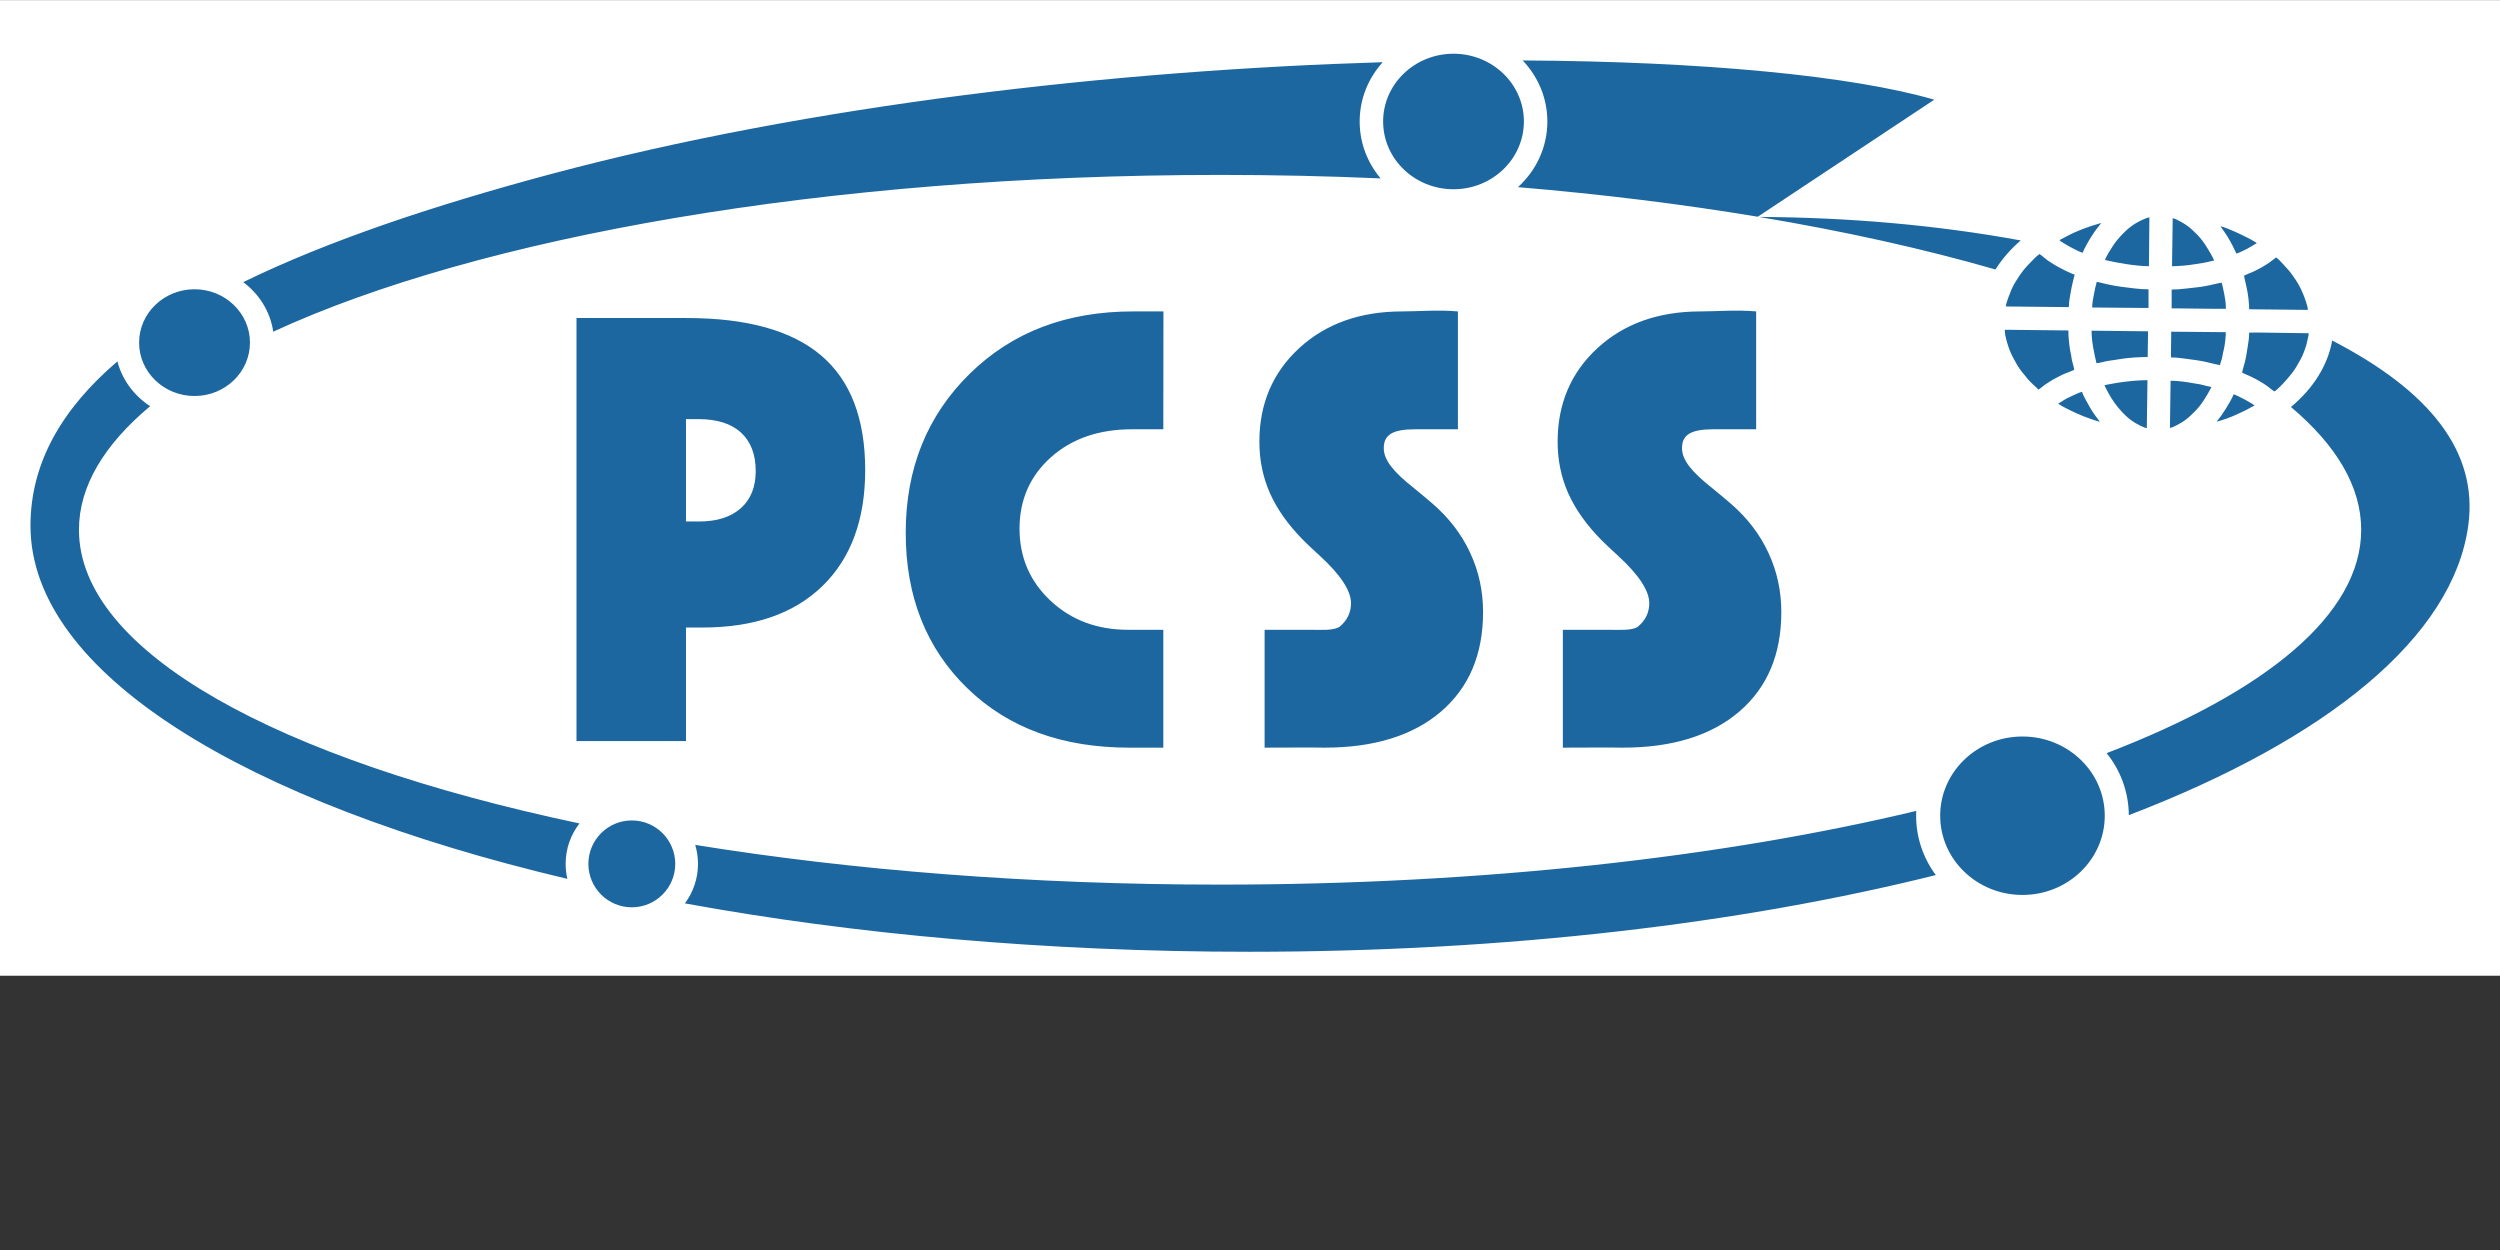
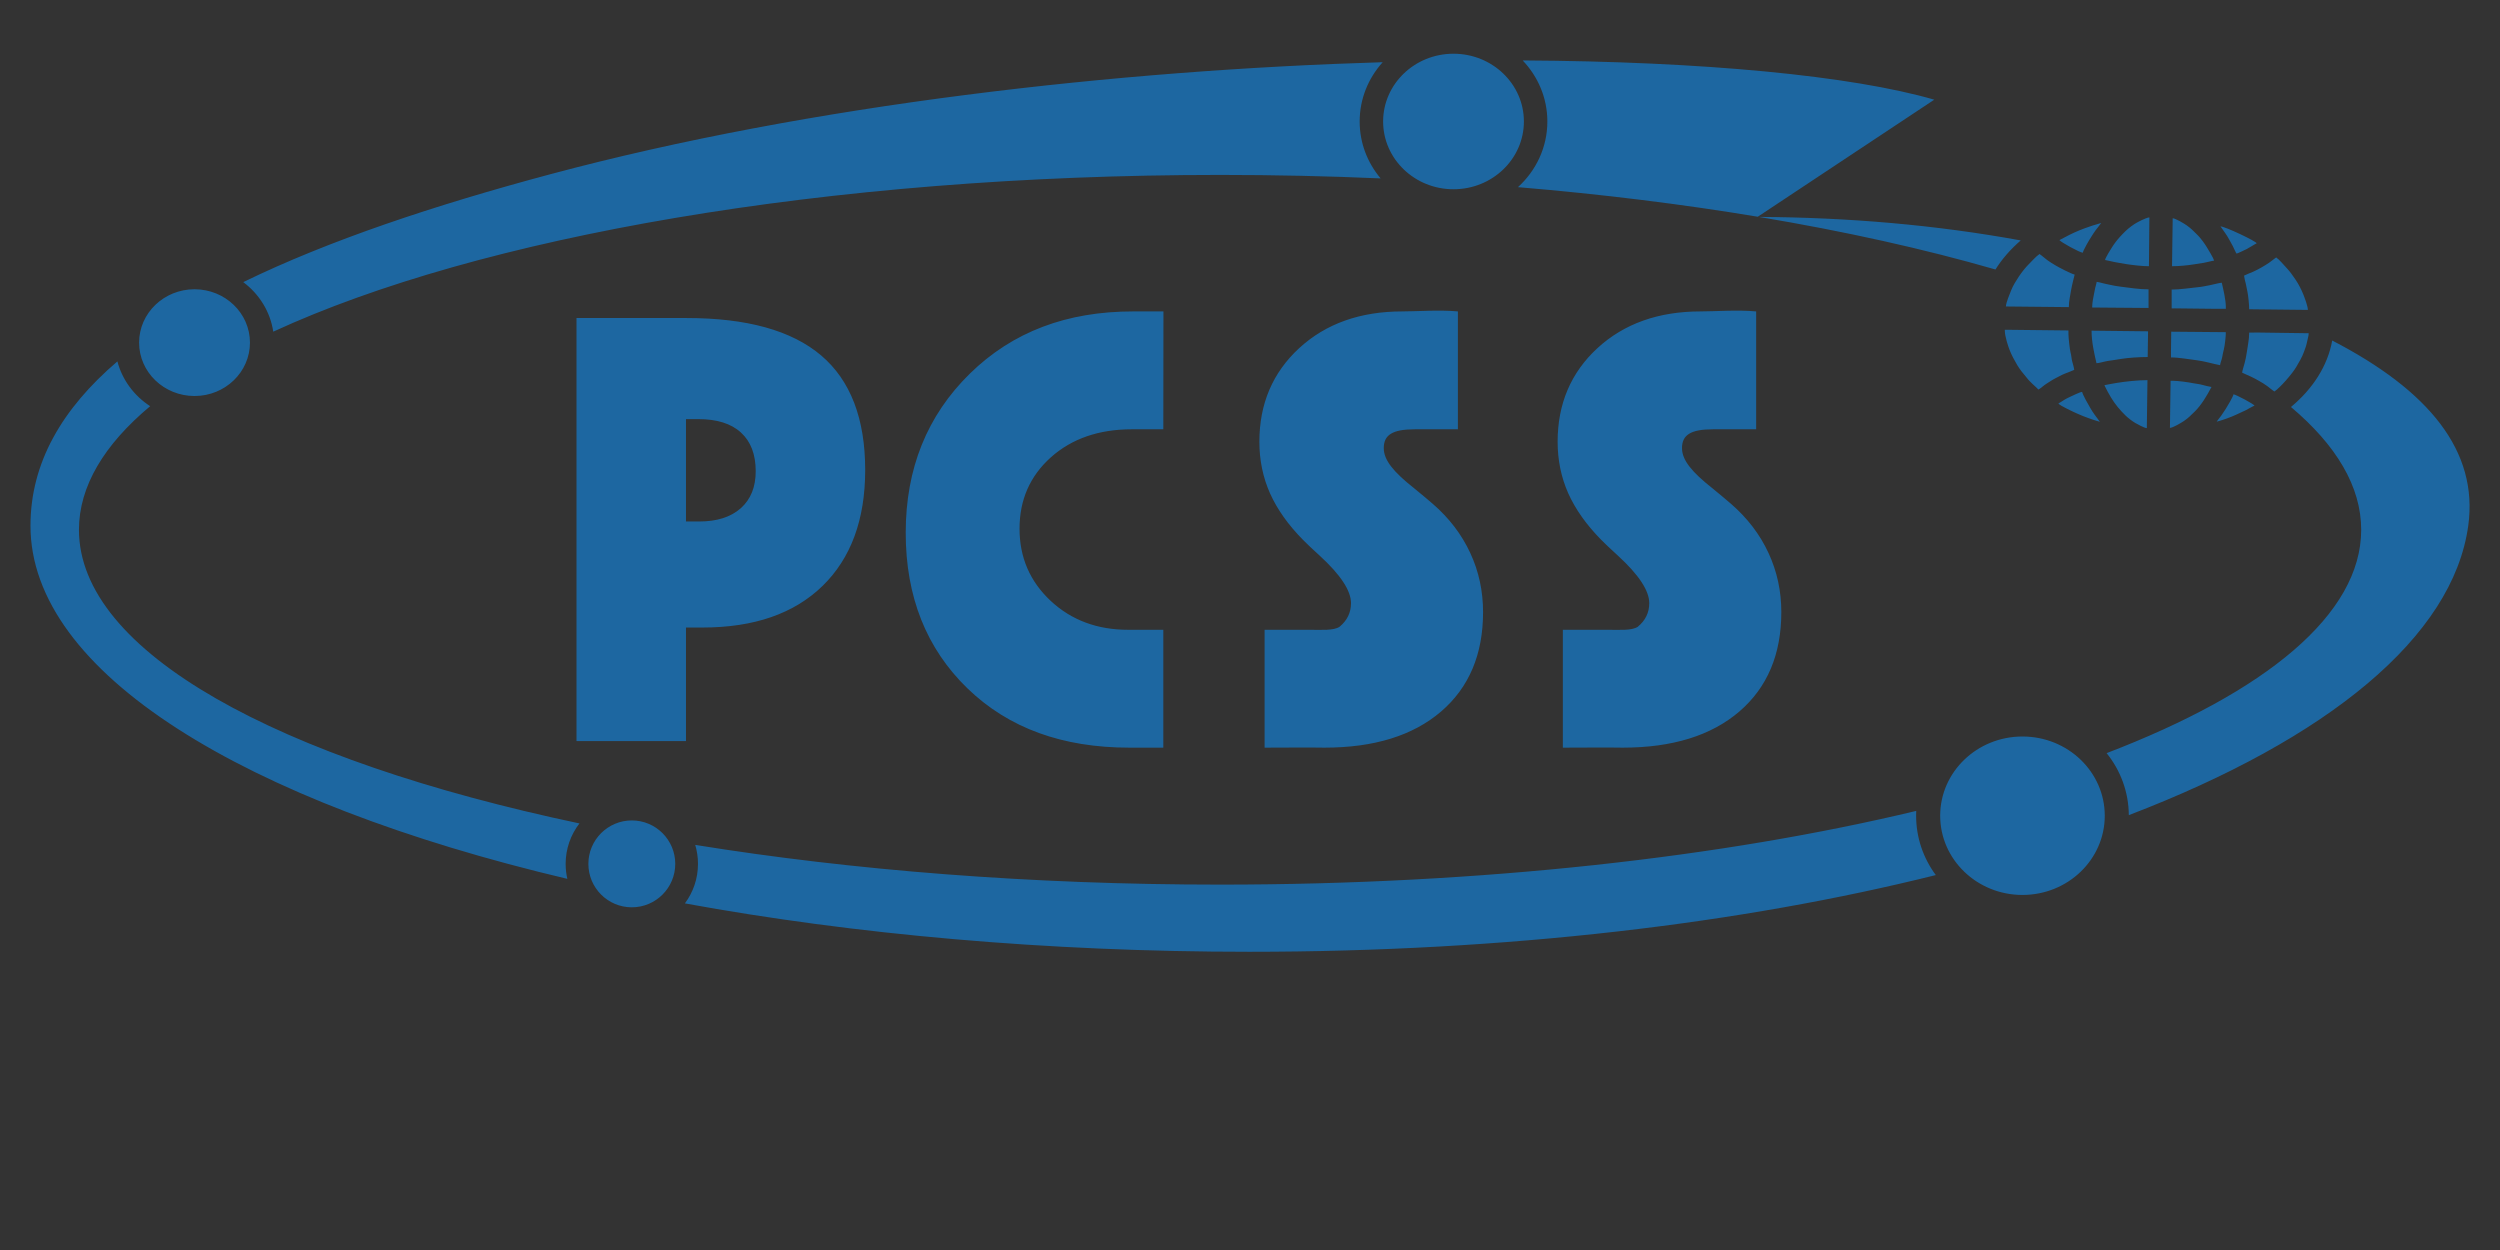
<svg xmlns="http://www.w3.org/2000/svg" width="3000" zoomAndPan="magnify" viewBox="0 0 2250 1125" height="1500" preserveAspectRatio="xMidYMid meet" version="1.2">
  <rect x="0" y="0" width="2250" height="1125" fill="#333333" stroke="none" />
  <defs>
    <clipPath id="d793ce159f">
-       <path d="M 0 0 L 2250 0 L 2250 878.25 L 0 878.25 Z M 0 0 " />
-     </clipPath>
+       </clipPath>
  </defs>
  <g id="72473db43c">
    <g clip-rule="nonzero" clip-path="url(#d793ce159f)">
-       <path style=" stroke:none;fill-rule:evenodd;fill:#ffffff;fill-opacity:1;" d="M 0 0.102 L 2250 0.102 L 2250 878.148 L 0 878.148 Z M 0 0.102 " />
-     </g>
+       </g>
    <path style=" stroke:none;fill-rule:evenodd;fill:#1d67a1;fill-opacity:1;" d="M 518.855 377.211 L 518.855 286.227 L 617.918 286.227 C 672.156 286.227 712.547 297.414 738.996 319.867 C 765.445 342.32 778.672 376.766 778.672 423.008 C 778.672 467.75 765.801 502.547 740.148 527.488 C 714.5 552.34 678.531 564.777 632.211 564.777 L 617.387 564.777 L 617.387 666.941 L 518.855 666.941 Z M 1124.434 856.598 C 1356.98 856.598 1568.363 830.984 1742.223 787.562 C 1731.07 772.5 1724.508 754.059 1724.508 734.152 C 1724.508 732.695 1724.543 731.254 1724.609 729.812 C 1551.227 771.402 1333.93 796.152 1098.066 796.152 C 927.75 796.152 767.129 783.242 625.707 760.406 C 627.312 765.816 628.188 771.551 628.188 777.48 C 628.188 790.809 623.809 803.121 616.402 813.047 C 768.309 840.844 941.105 856.598 1124.434 856.598 Z M 1852.527 363.129 C 1853.477 364.934 1867.148 371.242 1870.129 372.516 C 1873.234 373.836 1876.488 375.27 1879.777 376.355 C 1881.441 376.914 1883.188 377.453 1884.797 378.094 C 1886.355 378.707 1888.57 379.059 1889.926 379.711 C 1889.84 379.422 1885.902 374.207 1885.352 373.484 C 1883.922 371.625 1882.332 369.012 1881.113 366.922 C 1879.434 364.012 1874.648 355.824 1873.922 352.73 C 1871.738 352.777 1864.785 356.496 1862.574 357.379 C 1861.18 357.934 1858.809 359.281 1857.426 360.129 C 1856.562 360.66 1853.074 362.992 1852.527 363.129 Z M 1804.34 297.992 C 1804.441 302.535 1807.09 311.02 1808.504 314.645 C 1810.641 320.109 1812.684 323.652 1815.391 328.383 C 1816.578 330.445 1818.207 332.684 1819.629 334.562 C 1821.125 336.531 1822.918 338.391 1824.312 340.277 C 1825.648 342.082 1827.75 344.043 1829.348 345.641 C 1830.297 346.586 1834.219 350.027 1834.602 350.602 C 1836.664 349.516 1839.395 346.82 1841.848 345.324 C 1844.5 343.715 1846.812 341.996 1849.637 340.586 C 1852.332 339.246 1855.074 337.602 1858 336.422 C 1860.707 335.332 1864.285 334.078 1866.793 332.871 C 1866.652 331.188 1865.492 327.043 1864.98 325.238 C 1864.312 322.844 1864.199 319.59 1863.539 317.434 C 1862.836 315.102 1861.59 303.699 1861.59 300.688 L 1861.59 297.414 L 1809.934 296.84 L 1804.34 296.84 Z M 1932.715 342.125 C 1923.949 342.125 1912.91 343.344 1905.129 344.609 C 1903.02 344.953 1900.688 345.398 1898.746 345.742 C 1897.527 345.957 1896.598 346.105 1895.512 346.363 C 1893.793 346.781 1893.754 346.348 1894.543 347.906 C 1896.301 351.355 1897.836 354.375 1899.832 357.656 C 1903.633 363.902 1908.16 369.367 1913.289 374.266 C 1915.457 376.328 1919.184 379.199 1921.859 380.734 C 1923.645 381.766 1929.934 385.25 1932.137 385.297 Z M 1952.945 385.102 C 1955.688 385.047 1963.438 380.297 1965.484 378.938 C 1969.145 376.504 1972.266 373.383 1975.352 370.316 C 1981.414 364.301 1986.172 356.168 1990.344 348.297 C 1989.379 348.215 1983.16 346.738 1982.027 346.391 C 1979.543 345.629 1976.219 345.391 1973.559 344.84 C 1969.414 343.977 1960.008 342.703 1955.453 342.703 L 1953.531 342.703 Z M 1994.973 379.516 C 1999.562 378.445 2008.855 375.062 2012.824 373.086 C 2015.621 371.699 2018.328 370.629 2021.113 369.238 C 2022.73 368.43 2028.02 365.344 2029.09 365.062 C 2027.805 363.309 2013.148 355.539 2010.195 354.852 C 2009.602 357.395 2004.723 365.527 2003.215 367.906 C 2001.867 370.035 2000.613 371.93 1999.211 373.93 C 1997.879 375.824 1996.207 377.656 1994.973 379.516 Z M 1998.047 328.633 C 1998.188 327.051 1999.648 323.391 1999.934 321.652 C 2000.297 319.488 2000.891 316.645 2001.449 314.488 C 2002.324 311.105 2003.254 302.98 2003.254 298.957 L 1954.109 298.52 L 1953.867 317.266 L 1953.914 321.699 C 1961.496 321.699 1969.953 323.41 1977.035 324.207 C 1979.898 324.535 1984.98 325.602 1987.684 326.281 C 1989.219 326.672 1997.184 328.633 1998.047 328.633 Z M 1886.84 326.902 C 1889.227 326.848 1894.602 325.137 1897.609 324.758 C 1901.125 324.32 1905.148 323.633 1908.809 323.047 C 1915.5 321.969 1925.383 321.309 1932.91 321.309 L 1933.254 298.188 L 1882.406 297.609 C 1882.406 307.785 1884.887 318.512 1886.84 326.902 Z M 2047.008 352.34 C 2052.191 348.875 2063.316 336.031 2066.609 330.305 C 2069.078 326.004 2071.895 321.512 2073.633 316.523 C 2074.422 314.254 2075.68 311.168 2076.133 308.605 C 2076.531 306.309 2077.789 302.527 2077.852 299.914 L 2032.359 299.281 L 2024.266 299.34 C 2024.266 306.078 2022.715 312.172 2021.934 318.203 C 2021.617 320.613 2020.762 324.562 2020.102 326.977 C 2019.602 328.848 2018.031 333.848 2017.91 335.379 C 2020.297 336.645 2023.309 337.695 2025.875 338.977 C 2028.531 340.305 2030.965 341.457 2033.438 342.973 C 2035.875 344.461 2038.309 345.77 2040.512 347.469 C 2041.914 348.547 2045.809 351.707 2047.008 352.34 Z M 2019.637 248.074 C 2019.777 249.711 2020.742 253.473 2021.18 255.211 C 2021.766 257.508 2022.102 260.008 2022.656 262.406 C 2023.438 265.797 2024.266 274.449 2024.266 278.336 L 2077.082 278.91 C 2077.082 275.465 2073.895 267.23 2072.723 264.375 C 2070.984 260.129 2068.625 255.602 2066.207 252.008 C 2063.727 248.316 2061.031 244.402 2058.039 241.289 C 2055.457 238.594 2051.488 233.66 2048.551 231.691 C 2046.457 233.094 2044.434 234.953 2042.156 236.477 C 2039.852 238.008 2037.613 239.449 2035.129 240.816 C 2032.836 242.09 2030.008 243.652 2027.602 244.672 C 2025.27 245.66 2021.719 246.977 2019.637 248.074 Z M 1994.777 277.945 L 2003.254 277.945 L 2003.254 276.402 C 2003.254 269.711 2000.93 260.164 1999.59 254.43 C 1996.996 254.656 1992.176 256.039 1989.078 256.633 C 1985.566 257.32 1981.637 258.16 1978.012 258.492 C 1970.5 259.172 1962.695 260.602 1954.488 260.602 L 1954.488 277.562 L 1957.387 277.527 Z M 1882.984 275.824 L 1882.984 276.754 L 1933.68 277.172 L 1933.68 260.406 C 1925 260.406 1917.117 259.023 1909.367 258.113 C 1905.754 257.695 1901.43 256.961 1898.059 256.133 C 1896.309 255.695 1894.332 255.445 1892.535 254.906 C 1891.637 254.625 1887.75 253.68 1887.035 253.66 C 1886.934 254.879 1886.031 257.637 1885.727 258.91 C 1885.297 260.703 1885.109 262.582 1884.637 264.375 C 1884.004 266.848 1882.984 273.039 1882.984 275.824 Z M 1805.305 275.824 L 1861.969 276.402 L 1861.969 275.641 C 1861.969 271.598 1863.336 264.805 1864.023 260.918 C 1864.887 255.938 1866.113 251.691 1867.184 247.109 C 1863.688 246.301 1853.391 240.863 1850.223 239.012 C 1847.715 237.555 1844.945 235.844 1842.582 234.125 C 1840.203 232.395 1837.777 230.09 1835.566 228.613 C 1832.426 230.715 1828.465 235.238 1825.688 238.008 C 1822.73 240.957 1819.395 245.258 1817.027 248.809 C 1814.684 252.32 1811.699 257.035 1810.102 261.16 C 1808.949 264.105 1805.391 272.305 1805.305 275.824 Z M 2012.898 228.223 C 2013.68 228.223 2021.234 224.535 2022.34 223.984 C 2023.969 223.176 2030.27 219.172 2031.012 218.977 C 2030.5 217.07 2002.574 203.836 1998.438 203.754 C 2001.012 207.59 2003.957 211.152 2006.207 215.445 C 2007.324 217.562 2008.531 219.496 2009.617 221.672 C 2009.953 222.34 2012.609 228.223 2012.898 228.223 Z M 1954.824 239.598 C 1960.836 239.598 1969.348 238.809 1974.59 237.906 C 1977.73 237.367 1980.715 236.949 1983.746 236.469 C 1986.145 236.094 1990.512 234.766 1992.656 234.582 C 1992.055 231.988 1987.535 224.867 1986.105 222.434 C 1984.312 219.375 1980.418 214.133 1977.965 211.699 C 1974.574 208.324 1971.98 205.574 1967.984 202.785 C 1965.875 201.316 1958.281 196.66 1955.426 196.422 Z M 1894.555 234.004 C 1900.633 235.426 1906.953 236.66 1913.438 237.664 C 1919.062 238.539 1928 239.598 1934.043 239.598 L 1934.441 196.43 L 1934.441 195.66 C 1931.219 195.918 1923.383 200.102 1920.992 201.66 C 1916.879 204.355 1913.633 207.164 1910.305 210.641 C 1906.969 214.133 1904.312 217.238 1901.562 221.363 C 1900.316 223.234 1894.711 232.082 1894.555 234.004 Z M 1853.496 216.086 C 1854.73 217.926 1871.504 227.199 1874.508 227.453 C 1875.121 224.785 1880.398 215.77 1881.988 213.355 C 1883.43 211.152 1884.73 208.949 1886.309 206.887 C 1886.953 206.047 1890.977 201.066 1891.078 200.668 C 1890.621 200.883 1886.617 202.07 1886.059 202.199 C 1884.266 202.59 1882.77 203.215 1881.078 203.773 C 1877.762 204.879 1874.602 206.039 1871.355 207.352 C 1864.934 209.941 1859.312 213 1853.496 216.086 Z M 1820.223 662.852 C 1861.113 662.852 1894.285 694.785 1894.285 734.152 C 1894.285 773.531 1861.113 805.453 1820.223 805.453 C 1779.32 805.453 1746.16 773.531 1746.16 734.152 C 1746.16 694.785 1779.32 662.852 1820.223 662.852 Z M 1915.93 733.633 C 2095.316 664.934 2207.668 573.148 2221.422 473.148 C 2230.648 406.086 2186.281 351.652 2098.988 306.469 C 2094.906 329.238 2081.598 349.84 2061.867 366.301 C 2102.723 400.734 2125.074 437.945 2125.074 476.793 C 2125.074 552.973 2039.191 622.926 1895.965 677.824 C 1908.383 693.27 1915.809 712.621 1915.93 733.633 Z M 1818.66 216.391 C 1742.305 202.426 1663.598 195.688 1582.891 195.211 C 1660.398 208.148 1731.934 224.086 1795.91 242.535 C 1801.859 233.047 1809.535 224.266 1818.66 216.391 Z M 568.633 816.578 C 590.223 816.578 607.73 799.07 607.73 777.48 C 607.73 755.898 590.223 738.391 568.633 738.391 C 547.055 738.391 529.543 755.898 529.543 777.48 C 529.543 799.07 547.055 816.578 568.633 816.578 Z M 521.504 741.086 C 249.664 683.621 71.059 586.68 71.059 476.793 C 71.059 437.676 93.727 400.203 135.141 365.566 C 120.715 356.215 110.027 341.949 105.66 325.258 C 55.977 367.723 27.434 416.43 27.434 473.148 C 27.434 605.406 219.098 722.043 510.621 790.973 C 509.609 786.633 509.078 782.125 509.078 777.48 C 509.078 763.773 513.719 751.152 521.504 741.086 Z M 1308.16 48.352 C 1343.133 48.352 1371.504 75.668 1371.504 109.34 C 1371.504 143.02 1343.133 170.332 1308.16 170.332 C 1273.18 170.332 1244.812 143.02 1244.812 109.34 C 1244.812 75.668 1273.18 48.352 1308.16 48.352 Z M 175.074 260.332 C 202.621 260.332 224.961 281.848 224.961 308.363 C 224.961 334.887 202.621 356.402 175.074 356.402 C 147.527 356.402 125.188 334.887 125.188 308.363 C 125.188 281.848 147.527 260.332 175.074 260.332 Z M 245.93 298.504 C 430.438 213.41 743.262 157.426 1098.066 157.426 C 1147.117 157.426 1195.363 158.492 1242.574 160.566 C 1230.77 146.586 1223.699 128.762 1223.699 109.34 C 1223.699 88.93 1231.523 70.27 1244.434 55.984 C 1006.254 63.129 730.066 94.012 495.883 156.652 C 390.875 184.746 295.68 216.469 218.93 253.902 C 233.254 264.598 243.234 280.426 245.93 298.504 Z M 1366.172 168.438 C 1441.941 174.793 1514.238 183.781 1582.008 195.062 L 1740.844 89.711 C 1666.293 68.102 1532.371 55.297 1370.398 54.395 C 1384.199 68.863 1392.621 88.16 1392.621 109.34 C 1392.621 132.621 1382.453 153.613 1366.172 168.438 Z M 617.387 469.348 L 629.098 469.348 C 645.262 469.348 657.777 465.352 666.738 457.367 C 675.695 449.387 680.141 438.277 680.141 424.078 C 680.141 408.984 675.707 397.359 666.832 389.281 C 658.039 381.207 645.25 377.211 628.57 377.211 L 617.387 377.211 Z M 1046.98 672.891 C 1038.496 672.891 1025.391 672.891 1016.469 672.891 C 956.457 672.891 907.91 655.492 870.801 619.625 C 833.699 583.68 815.148 536.988 815.148 479.469 C 815.148 421.68 834.406 374.012 872.844 336.289 C 911.367 298.559 960.242 280.277 1019.723 280.277 C 1027.945 280.277 1038.336 280.277 1047.102 280.277 L 1046.98 386.355 C 1038.531 386.355 1023.418 386.355 1018.773 386.355 C 988.949 386.355 964.629 394.785 945.809 411.559 C 926.988 428.43 917.582 449.82 917.582 475.824 C 917.582 501.66 926.906 523.234 945.539 540.715 C 964.184 558.113 987.445 566.812 1015.398 566.812 C 1021.598 566.812 1033.707 566.812 1046.98 566.812 Z M 1138.141 672.891 L 1138.141 566.812 C 1156.234 566.812 1164.434 566.812 1178.707 566.812 C 1189.73 566.812 1200.027 567.648 1205.52 564.152 C 1212.445 558.473 1215.902 551.375 1215.902 542.852 C 1215.902 531.578 1206.496 517.285 1187.582 499.969 C 1181.105 494.117 1176.227 489.414 1172.762 485.945 C 1159.359 472.367 1149.508 458.43 1143.031 444.051 C 1136.637 429.672 1133.438 414.133 1133.438 397.535 C 1133.438 363.363 1145.418 335.312 1169.305 313.297 C 1193.27 291.281 1224.246 280.277 1262.148 280.277 C 1275.465 280.277 1295.156 278.707 1312.109 280.277 L 1312.109 386.355 C 1291.711 386.355 1293.867 386.355 1273.465 386.355 C 1253.141 386.355 1245.277 391.449 1245.391 403.547 C 1245.492 414.281 1254.422 424.961 1272.621 439.348 C 1279.906 445.297 1285.492 450 1289.488 453.457 C 1304.23 466.242 1315.5 480.973 1323.227 497.664 C 1330.949 514.266 1334.758 532.016 1334.758 550.926 C 1334.758 588.922 1322.156 618.742 1296.941 640.398 C 1271.645 662.062 1236.672 672.891 1191.934 672.891 C 1177.938 672.621 1157.582 672.891 1138.141 672.891 Z M 1406.57 672.891 L 1406.57 566.812 C 1424.656 566.812 1432.863 566.812 1447.137 566.812 C 1458.148 566.812 1468.449 567.648 1473.941 564.152 C 1480.863 558.473 1484.332 551.375 1484.332 542.852 C 1484.332 531.578 1474.918 517.285 1456.012 499.969 C 1449.535 494.117 1444.648 489.414 1441.188 485.945 C 1427.789 472.367 1417.926 458.43 1411.449 444.051 C 1405.055 429.672 1401.867 414.133 1401.867 397.535 C 1401.867 363.363 1413.848 335.312 1437.723 313.297 C 1461.691 291.281 1492.676 280.277 1530.574 280.277 C 1543.883 280.277 1563.578 278.707 1580.539 280.277 L 1580.539 386.355 C 1560.129 386.355 1562.297 386.355 1541.887 386.355 C 1521.562 386.355 1513.699 391.449 1513.809 403.547 C 1513.914 414.281 1522.852 424.961 1541.051 439.348 C 1548.328 445.297 1553.922 450 1557.918 453.457 C 1572.648 466.242 1583.922 480.973 1591.645 497.664 C 1599.367 514.266 1603.188 532.016 1603.188 550.926 C 1603.188 588.922 1590.586 618.742 1565.371 640.398 C 1540.074 662.062 1505.102 672.891 1460.363 672.891 C 1446.367 672.621 1426.012 672.891 1406.57 672.891 Z M 1406.57 672.891 " />
  </g>
</svg>